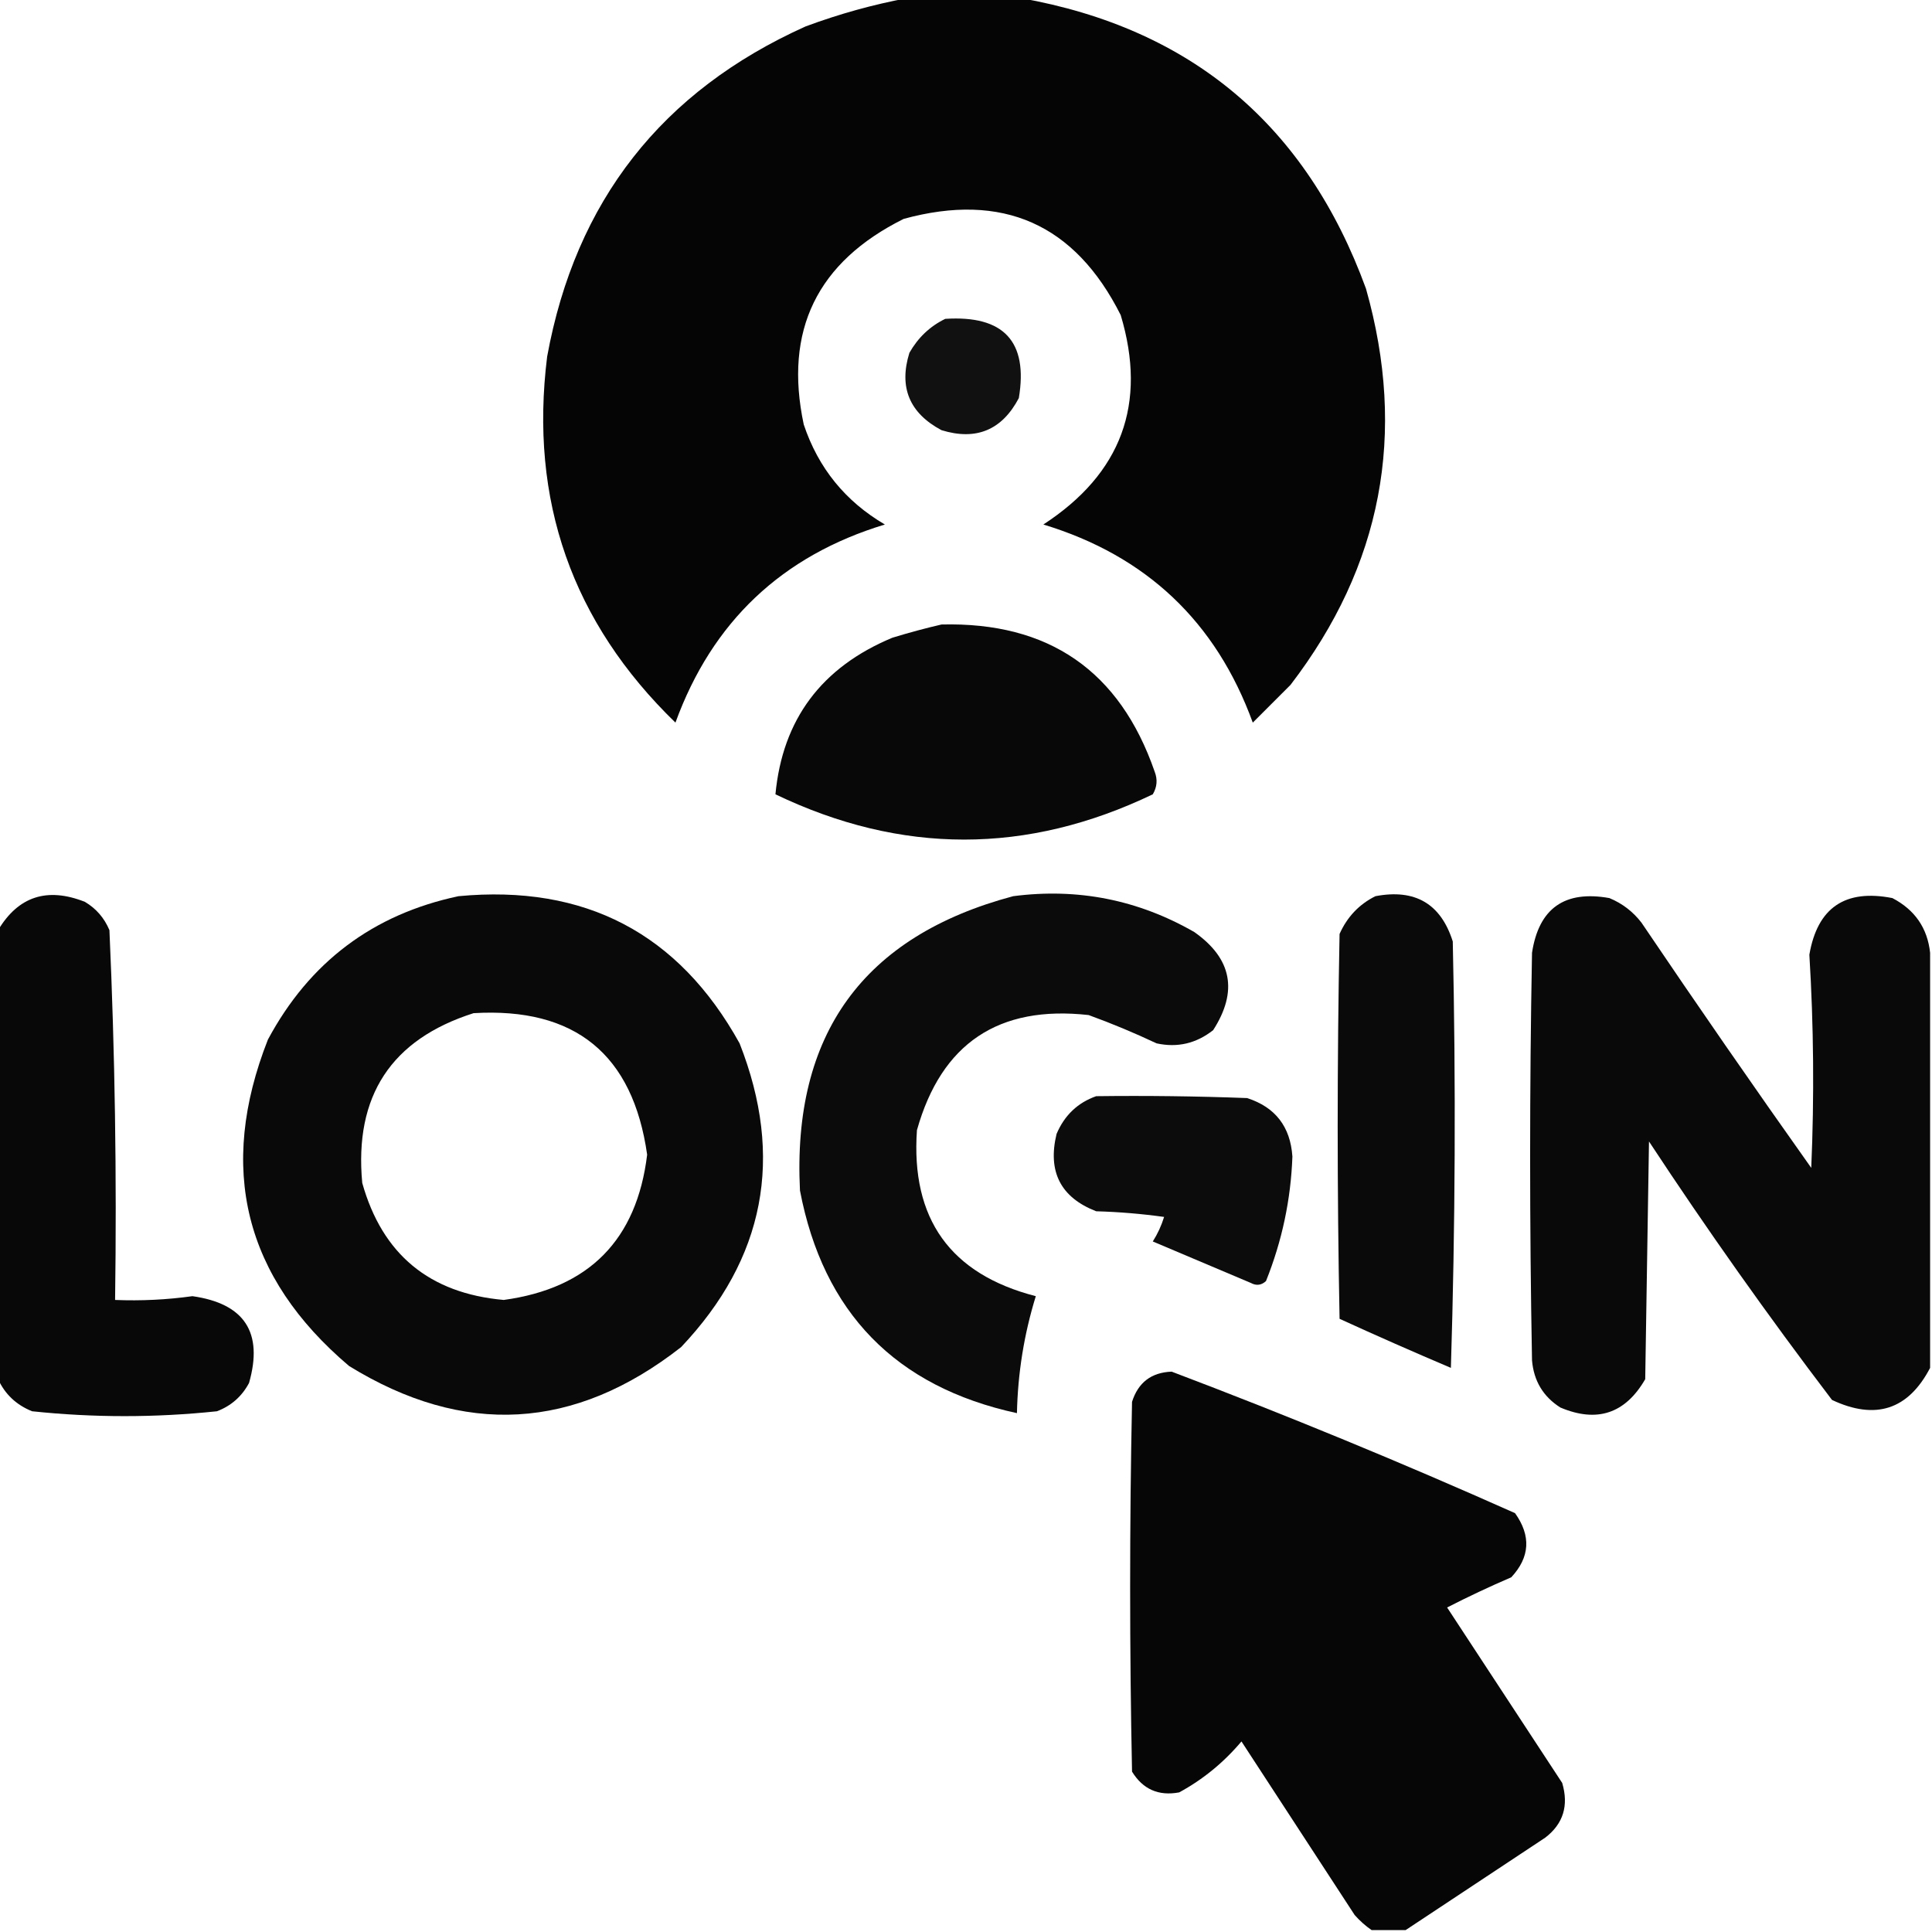
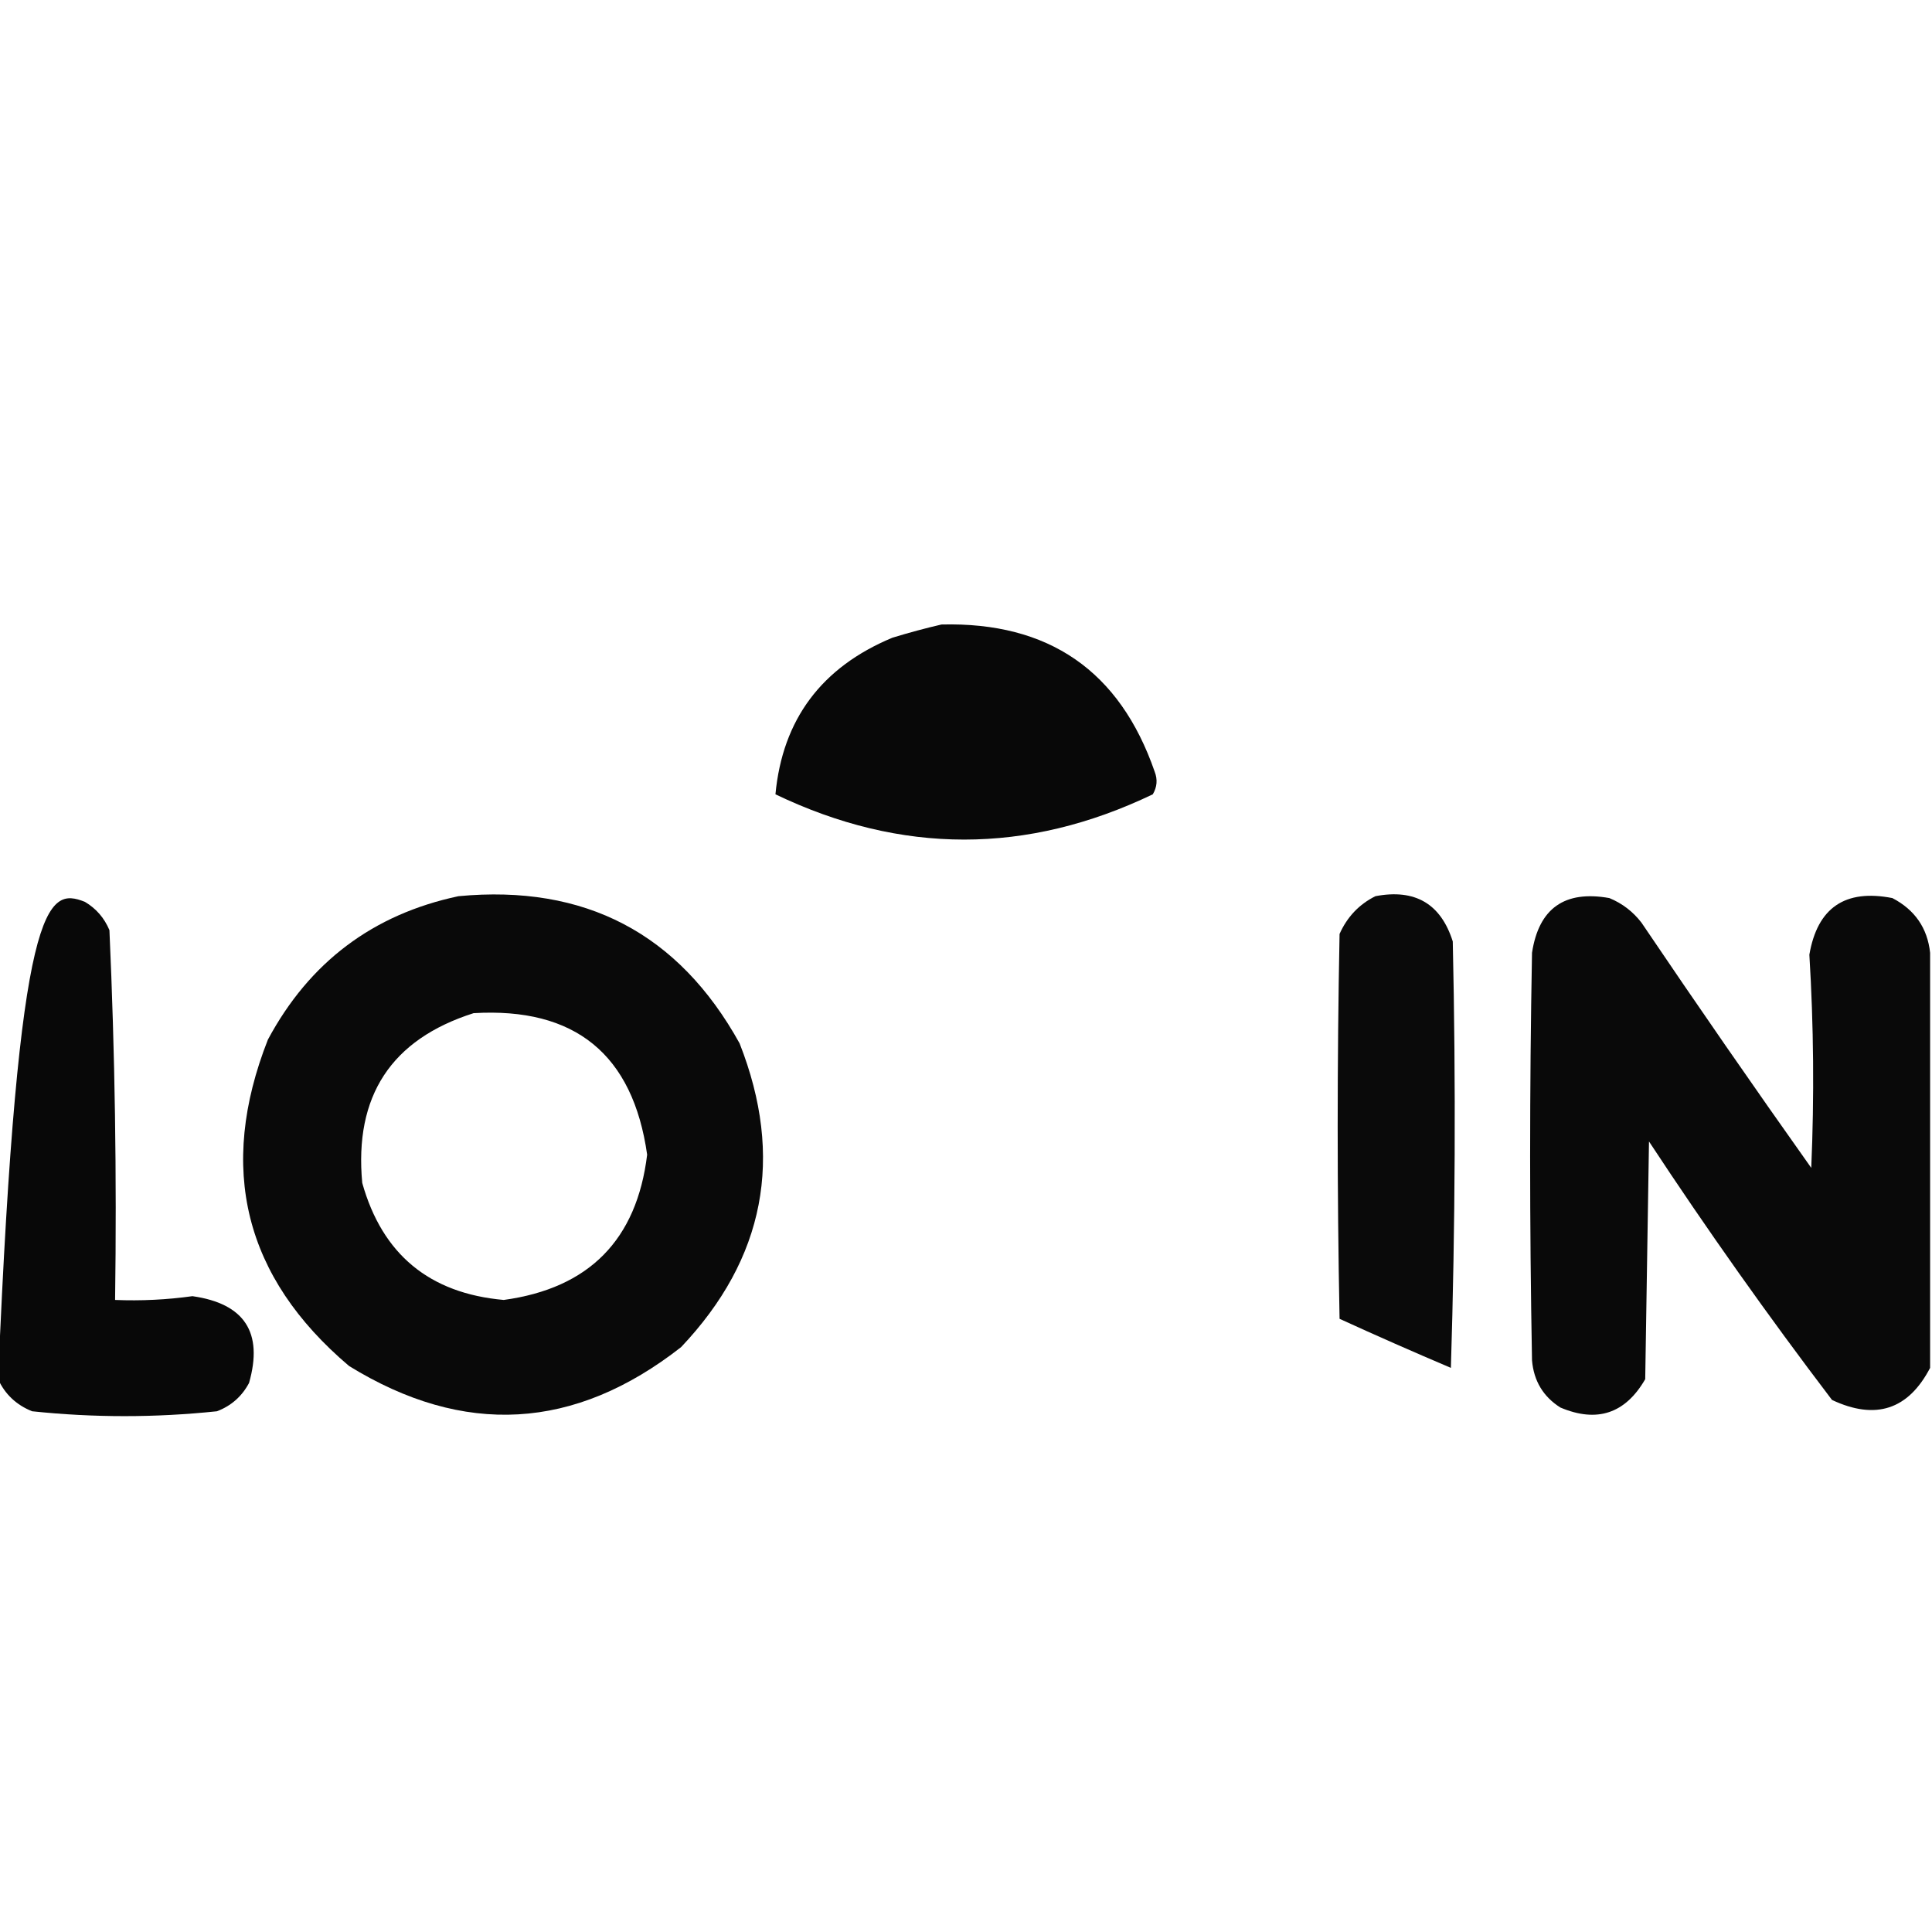
<svg xmlns="http://www.w3.org/2000/svg" version="1.1" width="512px" height="512px" style="shape-rendering:geometricPrecision; text-rendering:geometricPrecision; image-rendering:optimizeQuality; fill-rule:evenodd; clip-rule:evenodd">
  <g>
-     <path style="opacity:0.977" fill="#000000" d="M 240.5,-0.5 C 250.5,-0.5 260.5,-0.5 270.5,-0.5C 315.698,7.52 346.198,33.186 362,76.5C 372.874,114.936 366.207,149.936 342,181.5C 338.667,184.833 335.333,188.167 332,191.5C 322.27,164.771 303.77,147.271 276.5,139C 297.218,125.503 304.052,107.003 297,83.5C 284.861,59.35 265.695,50.85 239.5,58C 216.538,69.421 207.705,87.588 213,112.5C 216.85,124.017 224.017,132.851 234.5,139C 207.23,147.271 188.73,164.771 179,191.5C 151.585,164.927 140.252,132.593 145,94.5C 152.525,53.312 175.359,24.146 213.5,7C 222.413,3.692 231.413,1.192 240.5,-0.5 Z" />
-   </g>
+     </g>
  <g>
-     <path style="opacity:0.932" fill="#000000" d="M 250.5,84.5 C 266.008,83.499 272.508,90.499 270,105.5C 265.521,113.989 258.688,116.822 249.5,114C 241,109.46 238.166,102.627 241,93.5C 243.294,89.461 246.461,86.461 250.5,84.5 Z" />
-   </g>
+     </g>
  <g>
    <path style="opacity:0.965" fill="#000000" d="M 249.5,165.5 C 277.916,164.78 296.75,177.78 306,204.5C 306.808,206.579 306.641,208.579 305.5,210.5C 272.172,226.499 238.839,226.499 205.5,210.5C 207.381,190.65 217.714,176.817 236.5,169C 240.919,167.648 245.252,166.481 249.5,165.5 Z" />
  </g>
  <g>
-     <path style="opacity:0.965" fill="#000000" d="M -0.5,365.5 C -0.5,325.833 -0.5,286.167 -0.5,246.5C 4.842,237.546 12.508,235.046 22.5,239C 25.473,240.765 27.64,243.265 29,246.5C 30.464,279.125 30.964,311.792 30.5,344.5C 37.379,344.778 44.212,344.445 51,343.5C 64.811,345.46 69.811,353.127 66,366.5C 64.108,370.058 61.275,372.558 57.5,374C 41.157,375.72 24.823,375.72 8.5,374C 4.315,372.312 1.315,369.479 -0.5,365.5 Z" />
+     <path style="opacity:0.965" fill="#000000" d="M -0.5,365.5 C 4.842,237.546 12.508,235.046 22.5,239C 25.473,240.765 27.64,243.265 29,246.5C 30.464,279.125 30.964,311.792 30.5,344.5C 37.379,344.778 44.212,344.445 51,343.5C 64.811,345.46 69.811,353.127 66,366.5C 64.108,370.058 61.275,372.558 57.5,374C 41.157,375.72 24.823,375.72 8.5,374C 4.315,372.312 1.315,369.479 -0.5,365.5 Z" />
  </g>
  <g>
    <path style="opacity:0.962" fill="#000000" d="M 121.5,237.5 C 155.013,234.336 179.846,247.336 196,276.5C 207.879,306.708 202.712,333.542 180.5,357C 152.28,379.09 122.946,380.757 92.5,362C 64.739,338.454 57.572,309.621 71,275.5C 82.012,254.975 98.845,242.309 121.5,237.5 Z M 125.5,268.5 C 152.392,266.897 167.725,279.397 171.5,306C 168.755,328.578 156.089,341.412 133.5,344.5C 113.815,342.754 101.315,332.421 96,313.5C 93.842,290.451 103.676,275.451 125.5,268.5 Z" />
  </g>
  <g>
-     <path style="opacity:0.957" fill="#000000" d="M 268.5,237.5 C 285.598,235.276 301.598,238.443 316.5,247C 326.472,254.018 328.138,262.684 321.5,273C 317.011,276.54 312.011,277.706 306.5,276.5C 300.61,273.721 294.61,271.221 288.5,269C 264.637,266.34 249.471,276.506 243,299.5C 241.357,323.004 251.857,337.67 274.5,343.5C 271.394,353.552 269.727,363.885 269.5,374.5C 237.339,367.506 218.172,347.839 212,315.5C 209.932,274.103 228.765,248.103 268.5,237.5 Z" />
-   </g>
+     </g>
  <g>
    <path style="opacity:0.958" fill="#000000" d="M 364.5,237.5 C 375.005,235.495 381.838,239.495 385,249.5C 385.833,287.171 385.667,324.838 384.5,362.5C 374.593,358.296 364.759,353.962 355,349.5C 354.333,315.5 354.333,281.5 355,247.5C 357.022,242.98 360.189,239.647 364.5,237.5 Z" />
  </g>
  <g>
    <path style="opacity:0.964" fill="#000000" d="M 511.5,252.5 C 511.5,289.167 511.5,325.833 511.5,362.5C 505.712,373.596 497.046,376.429 485.5,371C 468.556,348.722 452.389,325.889 437,302.5C 436.667,323.5 436.333,344.5 436,365.5C 430.724,374.623 423.224,377.123 413.5,373C 408.961,370.113 406.461,365.947 406,360.5C 405.333,324.5 405.333,288.5 406,252.5C 407.804,240.709 414.638,235.876 426.5,238C 429.902,239.4 432.736,241.567 435,244.5C 449.753,266.341 464.753,288.008 480,309.5C 480.814,290.635 480.648,271.802 479.5,253C 481.637,240.546 488.97,235.546 501.5,238C 507.459,241.11 510.793,245.943 511.5,252.5 Z" />
  </g>
  <g>
-     <path style="opacity:0.951" fill="#000000" d="M 290.5,290.5 C 303.837,290.333 317.171,290.5 330.5,291C 337.965,293.409 341.965,298.575 342.5,306.5C 342.088,317.89 339.755,328.89 335.5,339.5C 334.277,340.614 332.944,340.781 331.5,340C 322.793,336.31 314.126,332.643 305.5,329C 306.786,326.978 307.786,324.811 308.5,322.5C 302.528,321.67 296.528,321.17 290.5,321C 281.084,317.337 277.584,310.504 280,300.5C 282.106,295.557 285.606,292.224 290.5,290.5 Z" />
-   </g>
+     </g>
  <g>
-     <path style="opacity:0.975" fill="#000000" d="M 372.5,511.5 C 369.5,511.5 366.5,511.5 363.5,511.5C 361.897,510.404 360.397,509.07 359,507.5C 349,492.167 339,476.833 329,461.5C 324.29,467.086 318.79,471.586 312.5,475C 307.048,476.023 302.881,474.19 300,469.5C 299.333,436.833 299.333,404.167 300,371.5C 301.628,366.371 305.128,363.705 310.5,363.5C 341.153,375.11 371.486,387.61 401.5,401C 405.787,407.007 405.454,412.674 400.5,418C 394.748,420.474 389.081,423.14 383.5,426C 393.667,441.5 403.833,457 414,472.5C 415.775,478.512 414.275,483.345 409.5,487C 397.101,495.19 384.768,503.357 372.5,511.5 Z" />
-   </g>
+     </g>
</svg>